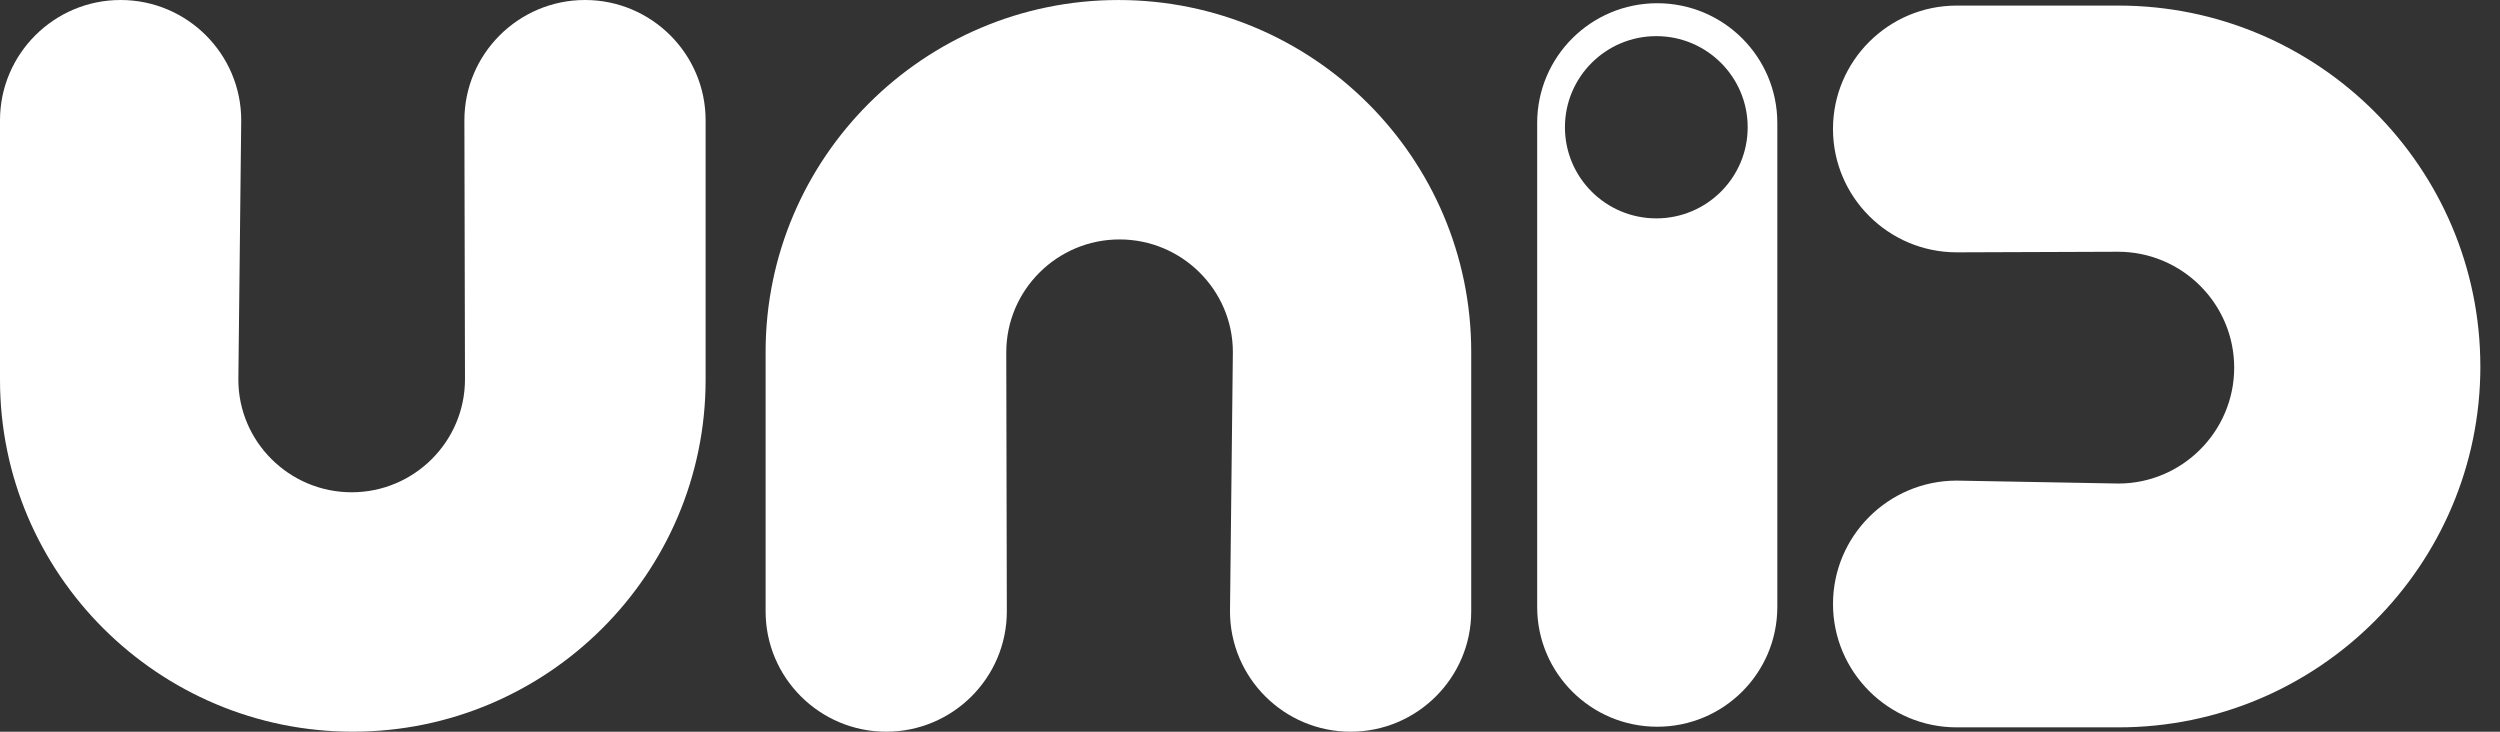
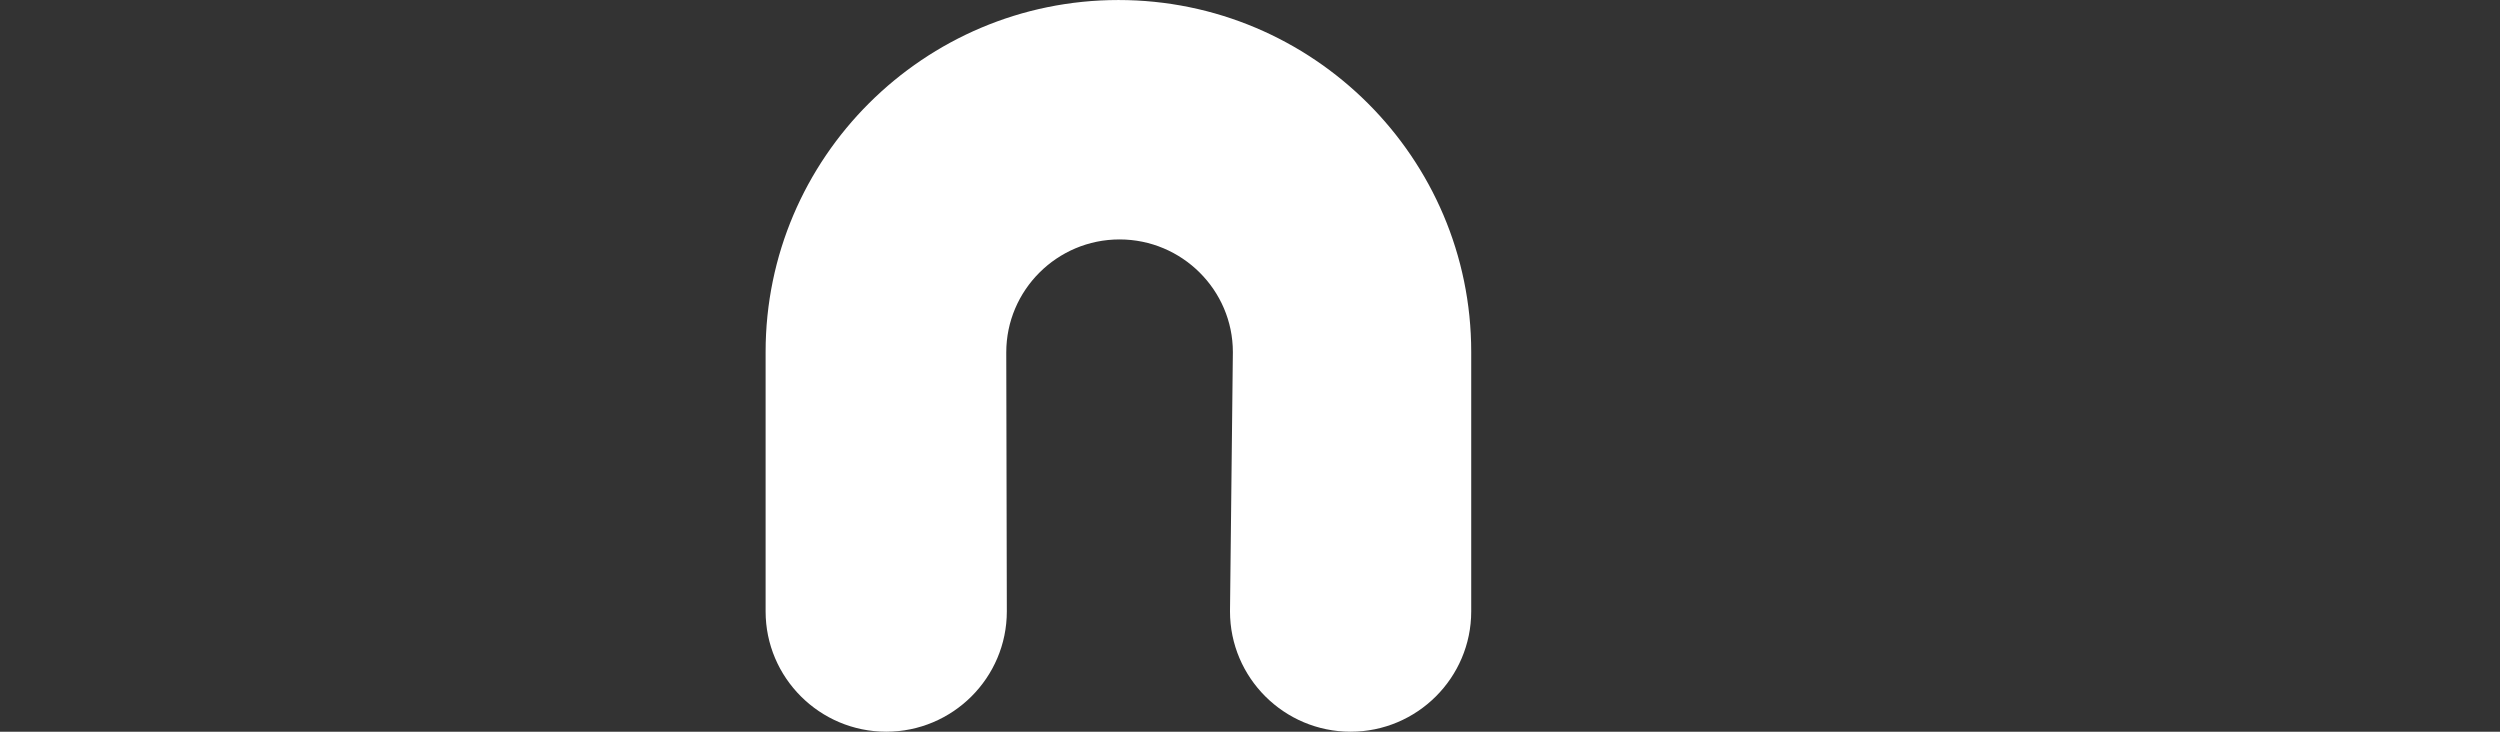
<svg xmlns="http://www.w3.org/2000/svg" width="123" height="36" viewBox="0 0 123 36" fill="none">
  <rect x="0" y="0" width="123" height="36" fill="#333333" stroke="none" />
  <path d="M55.027 0.001C45.455 0.001 37.668 7.767 37.668 17.313V30.082C37.668 33.345 40.33 36 43.602 36C46.874 36 49.536 33.345 49.536 30.079L49.508 17.339C49.508 14.274 52.009 11.78 55.082 11.78C58.156 11.78 60.657 14.274 60.657 17.323L60.516 30.082C60.516 33.345 63.178 36 66.45 36C69.722 36 72.384 33.345 72.384 30.082V17.313C72.384 7.767 64.597 0.001 55.025 0.001H55.027Z" fill="white" />
-   <path d="M122.033 18.03C122.033 8.24 114.046 0.275 104.229 0.275H96.269C92.914 0.275 90.183 2.998 90.183 6.344C90.183 9.691 92.914 12.415 96.274 12.415L104.204 12.386C107.357 12.386 109.922 14.944 109.922 18.088C109.922 21.232 107.357 23.79 104.222 23.79L96.27 23.646C92.915 23.646 90.184 26.369 90.184 29.716C90.184 33.062 92.915 35.786 96.27 35.786H104.231C114.047 35.786 122.034 27.821 122.034 18.031L122.033 18.03Z" fill="white" />
-   <path d="M17.357 35.999C26.929 35.999 34.716 28.233 34.716 18.687V5.918C34.716 2.655 32.054 0 28.782 0C25.51 0 22.848 2.655 22.848 5.921L22.877 18.661C22.877 21.726 20.375 24.22 17.302 24.22C14.228 24.22 11.727 21.726 11.727 18.677L11.868 5.918C11.868 2.655 9.206 0 5.934 0C2.662 0 0 2.655 0 5.918V18.687C0 28.233 7.787 35.999 17.359 35.999H17.357Z" fill="white" />
-   <path d="M81.536 0.159C78.274 0.159 75.629 2.797 75.629 6.051V29.863C75.629 33.116 78.274 35.755 81.536 35.755C84.798 35.755 87.444 33.117 87.444 29.863V6.051C87.444 2.798 84.799 0.159 81.536 0.159ZM81.491 10.744C79.008 10.744 76.995 8.737 76.995 6.261C76.995 3.785 79.008 1.778 81.491 1.778C83.973 1.778 85.986 3.785 85.986 6.261C85.986 8.737 83.973 10.744 81.491 10.744Z" fill="white" />
</svg>